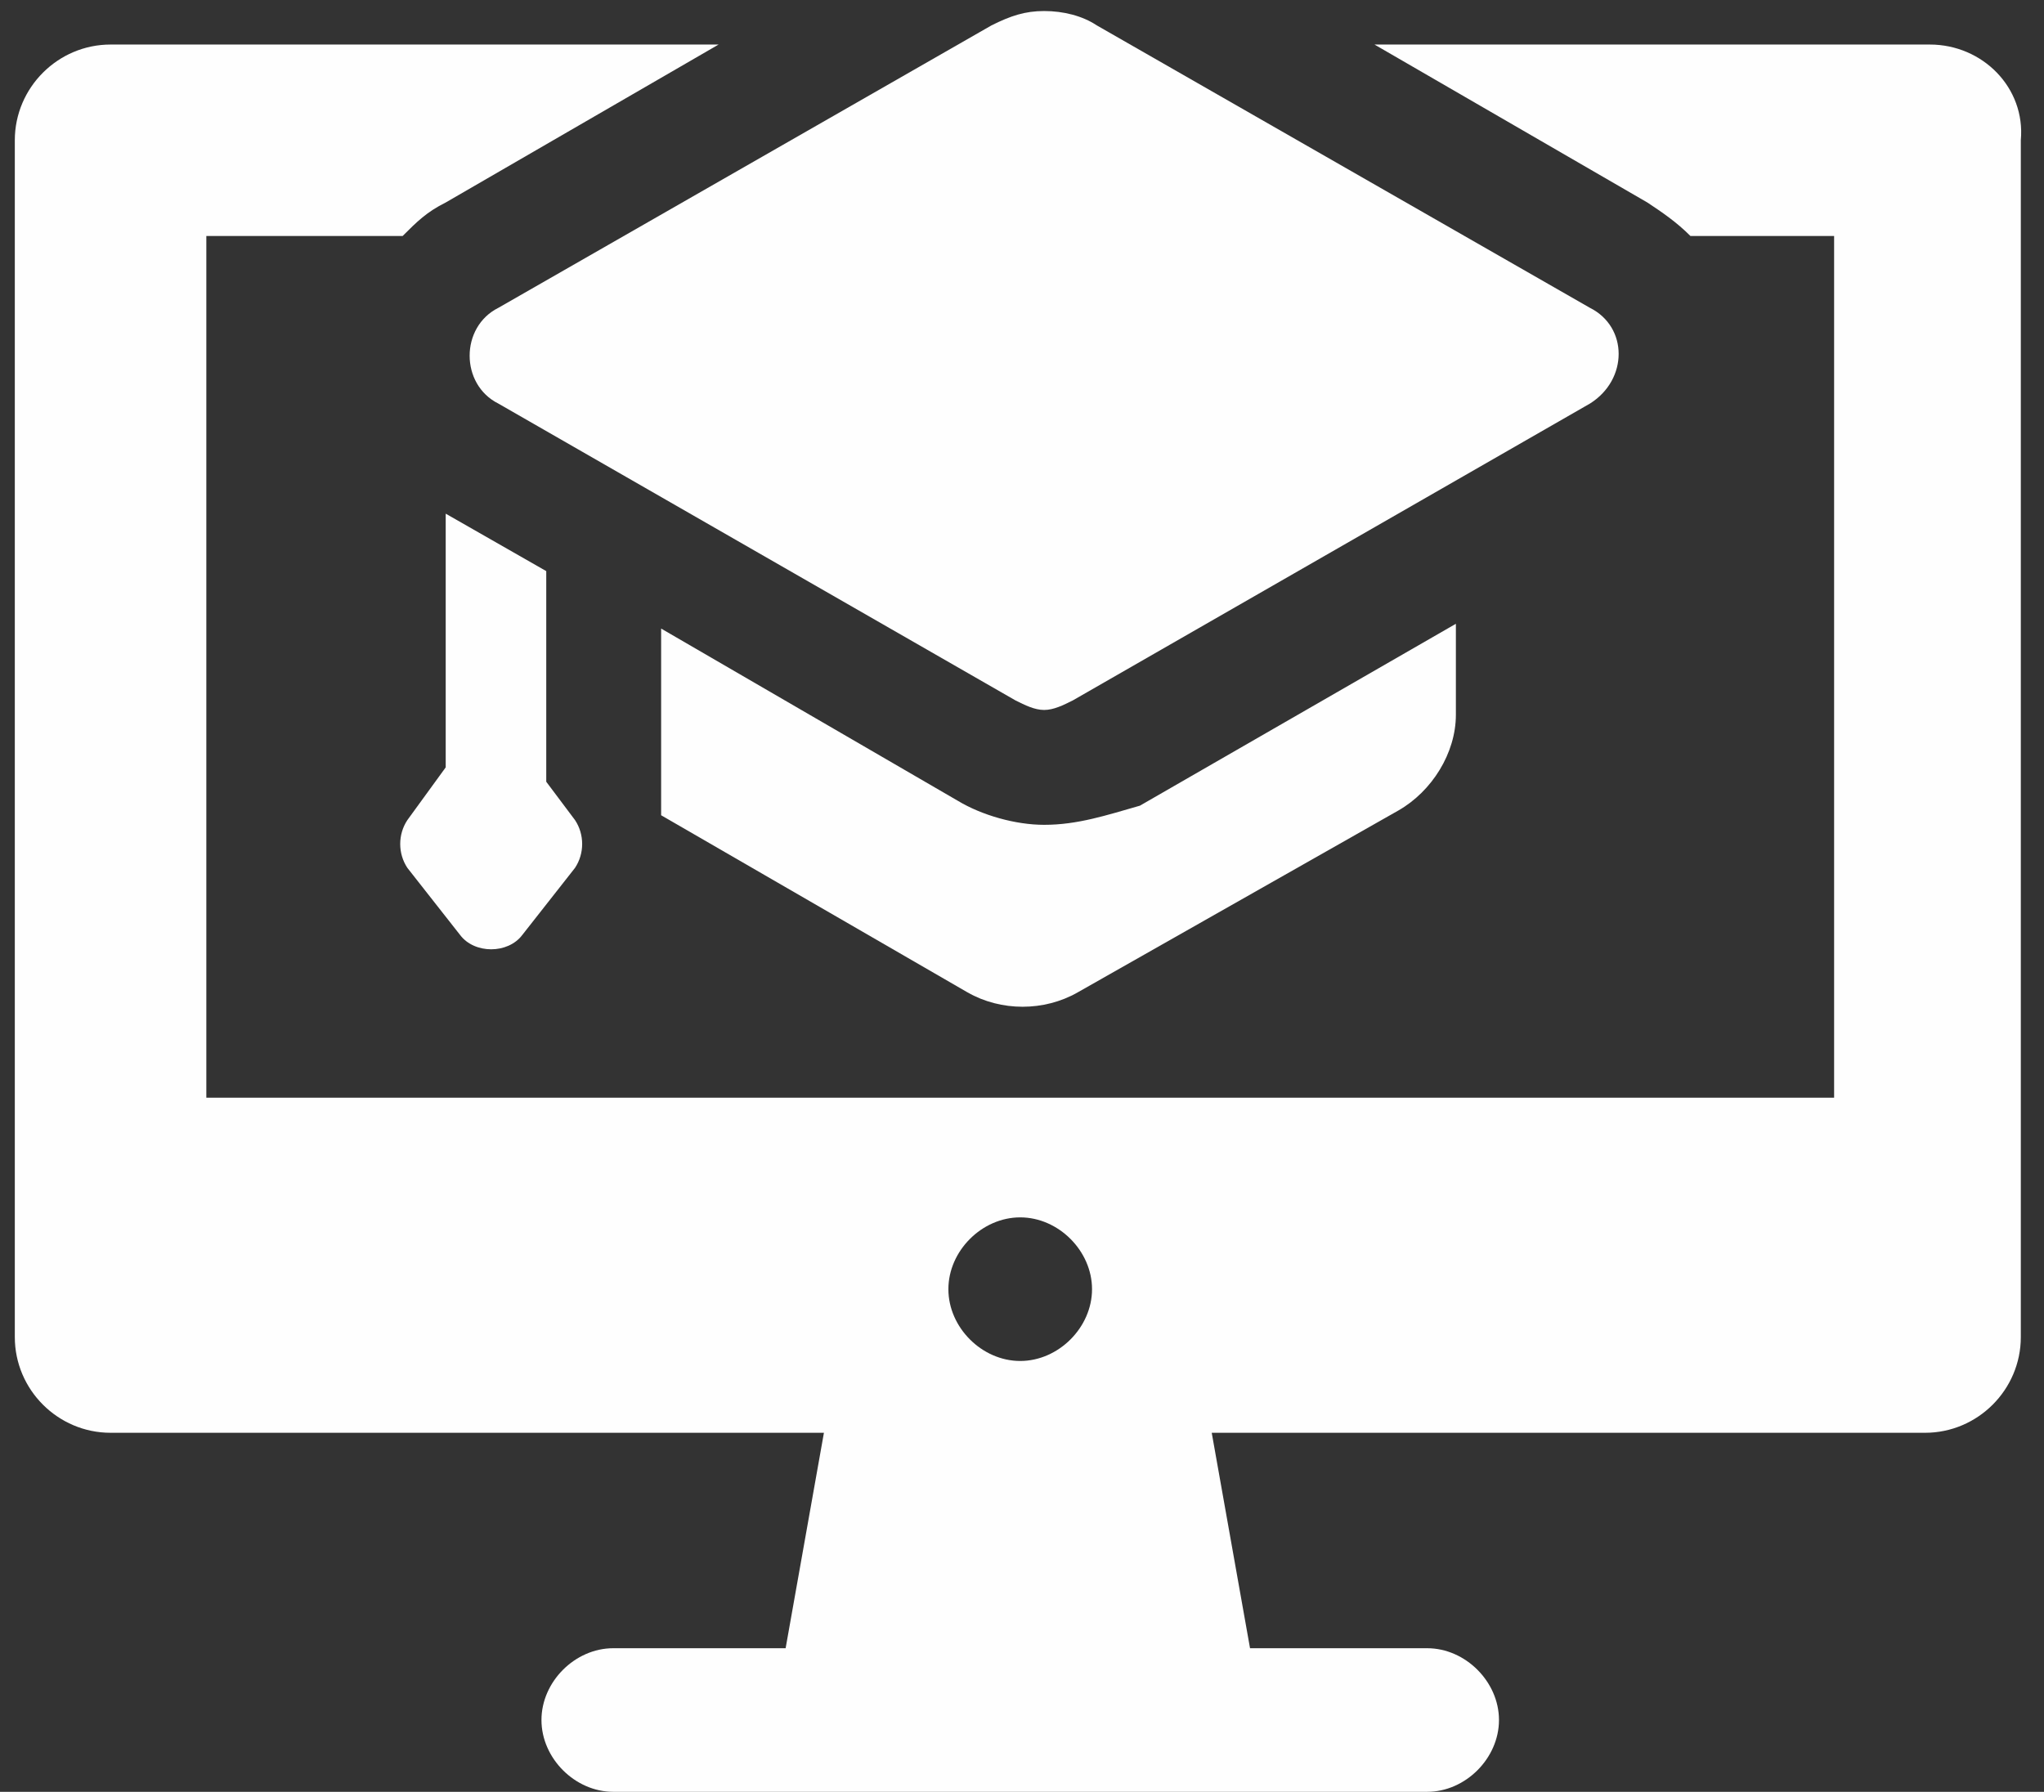
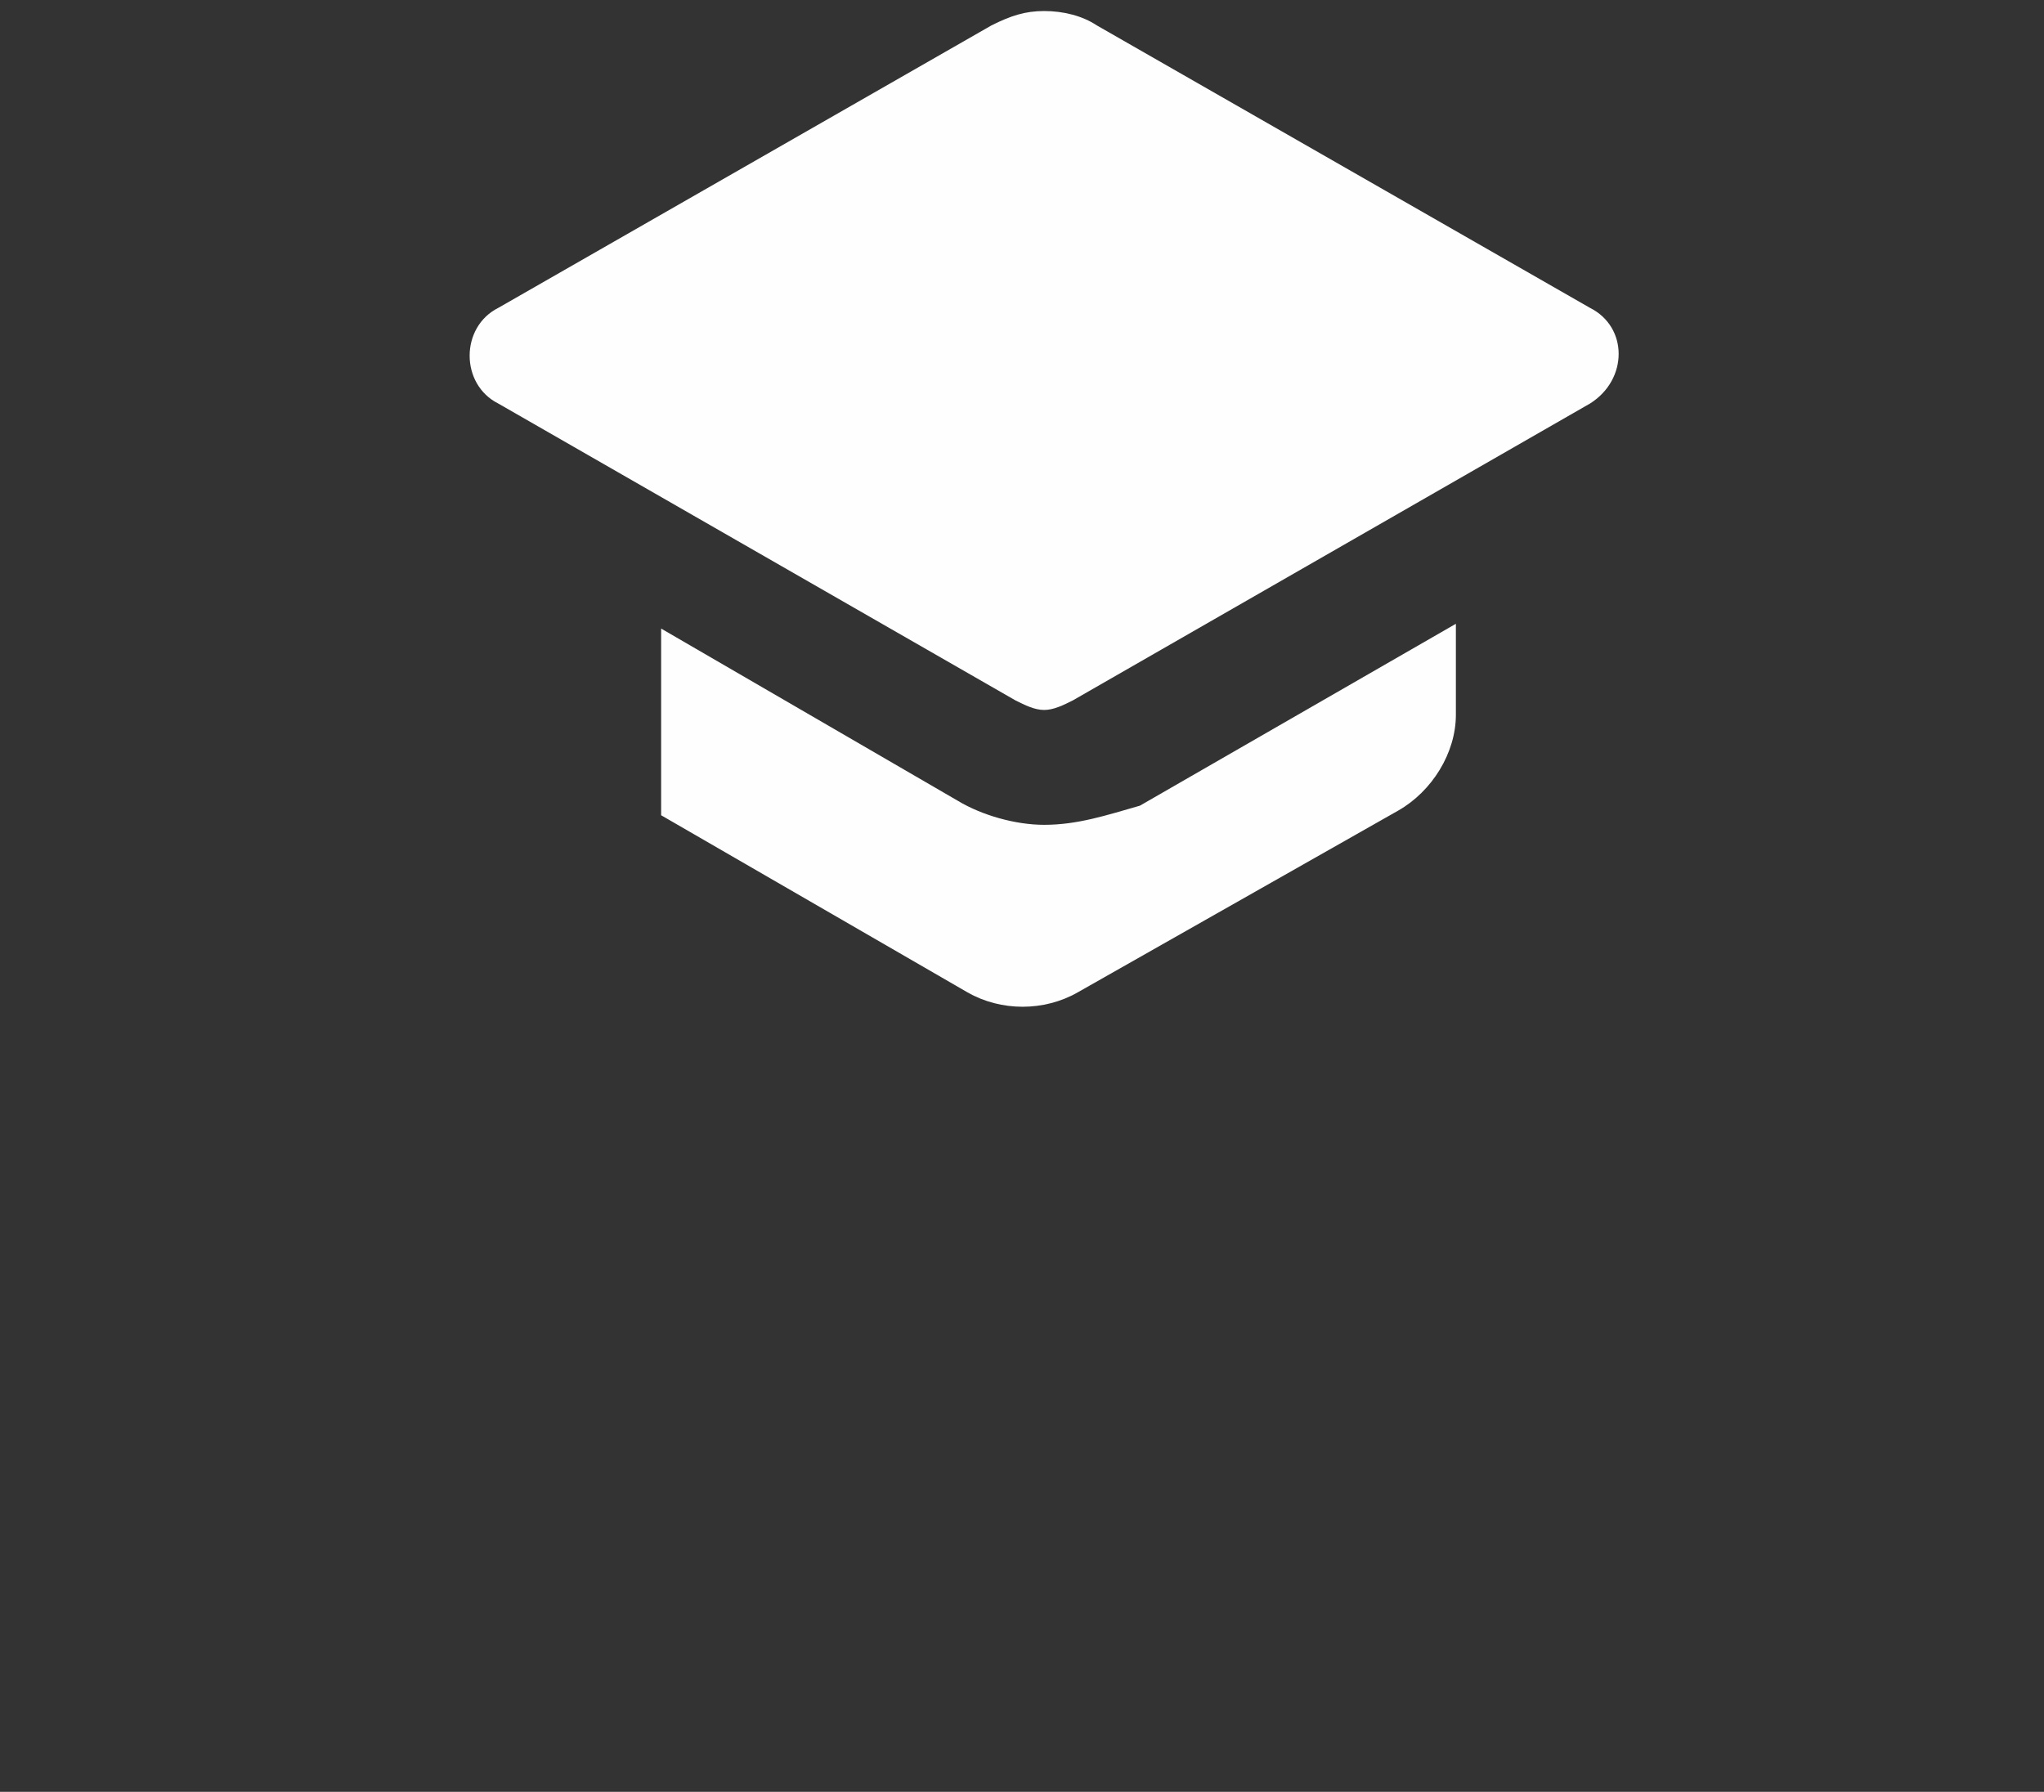
<svg xmlns="http://www.w3.org/2000/svg" width="73" height="64" viewBox="0 0 73 64" fill="none">
  <rect x="0" y="0" width="73" height="64" fill="#333333" stroke="none" />
  <path d="M37.291 29.461C36.265 29.461 35.068 29.119 34.214 28.606L23.612 22.451V29.119L34.555 35.446C35.752 36.13 37.291 36.13 38.488 35.446L49.944 28.948C51.141 28.264 51.996 26.896 51.996 25.529V22.28L40.711 28.777C39.514 29.119 38.488 29.461 37.291 29.461ZM56.783 10.995L39.172 0.907C38.659 0.565 37.975 0.394 37.291 0.394C36.607 0.394 36.094 0.565 35.41 0.907L17.799 10.995C16.431 11.679 16.431 13.731 17.799 14.415L36.265 25.016C36.607 25.187 36.949 25.358 37.291 25.358C37.633 25.358 37.975 25.187 38.317 25.016L56.783 14.415C58.151 13.56 58.151 11.679 56.783 10.995Z" fill="#FEFEFE" />
-   <path d="M68.923 1.591H49.089L58.835 7.233C59.348 7.575 59.861 7.917 60.374 8.43H65.504V39.207H7.369V8.43H14.379C14.892 7.917 15.234 7.575 15.918 7.233L25.664 1.591H3.949C2.068 1.591 0.529 3.13 0.529 5.01V47.757C0.529 49.638 2.068 51.176 3.949 51.176H29.426L28.058 58.871H21.902C20.535 58.871 19.338 60.068 19.338 61.435C19.338 62.803 20.535 64 21.902 64H50.97C52.338 64 53.535 62.803 53.535 61.435C53.535 60.068 52.338 58.871 50.97 58.871H44.644L43.276 51.176H68.752C70.633 51.176 72.172 49.638 72.172 47.757V5.01C72.343 3.13 70.804 1.591 68.923 1.591ZM36.436 48.611C35.068 48.611 33.871 47.415 33.871 46.047C33.871 44.679 35.068 43.482 36.436 43.482C37.804 43.482 39.001 44.679 39.001 46.047C39.001 47.415 37.804 48.611 36.436 48.611ZM15.918 18.347V27.409L14.55 29.29C14.208 29.803 14.208 30.487 14.55 31L16.431 33.394C16.944 34.078 18.141 34.078 18.654 33.394L20.535 31C20.877 30.487 20.877 29.803 20.535 29.29L19.509 27.922V20.399L15.918 18.347Z" fill="#FEFEFE" />
</svg>